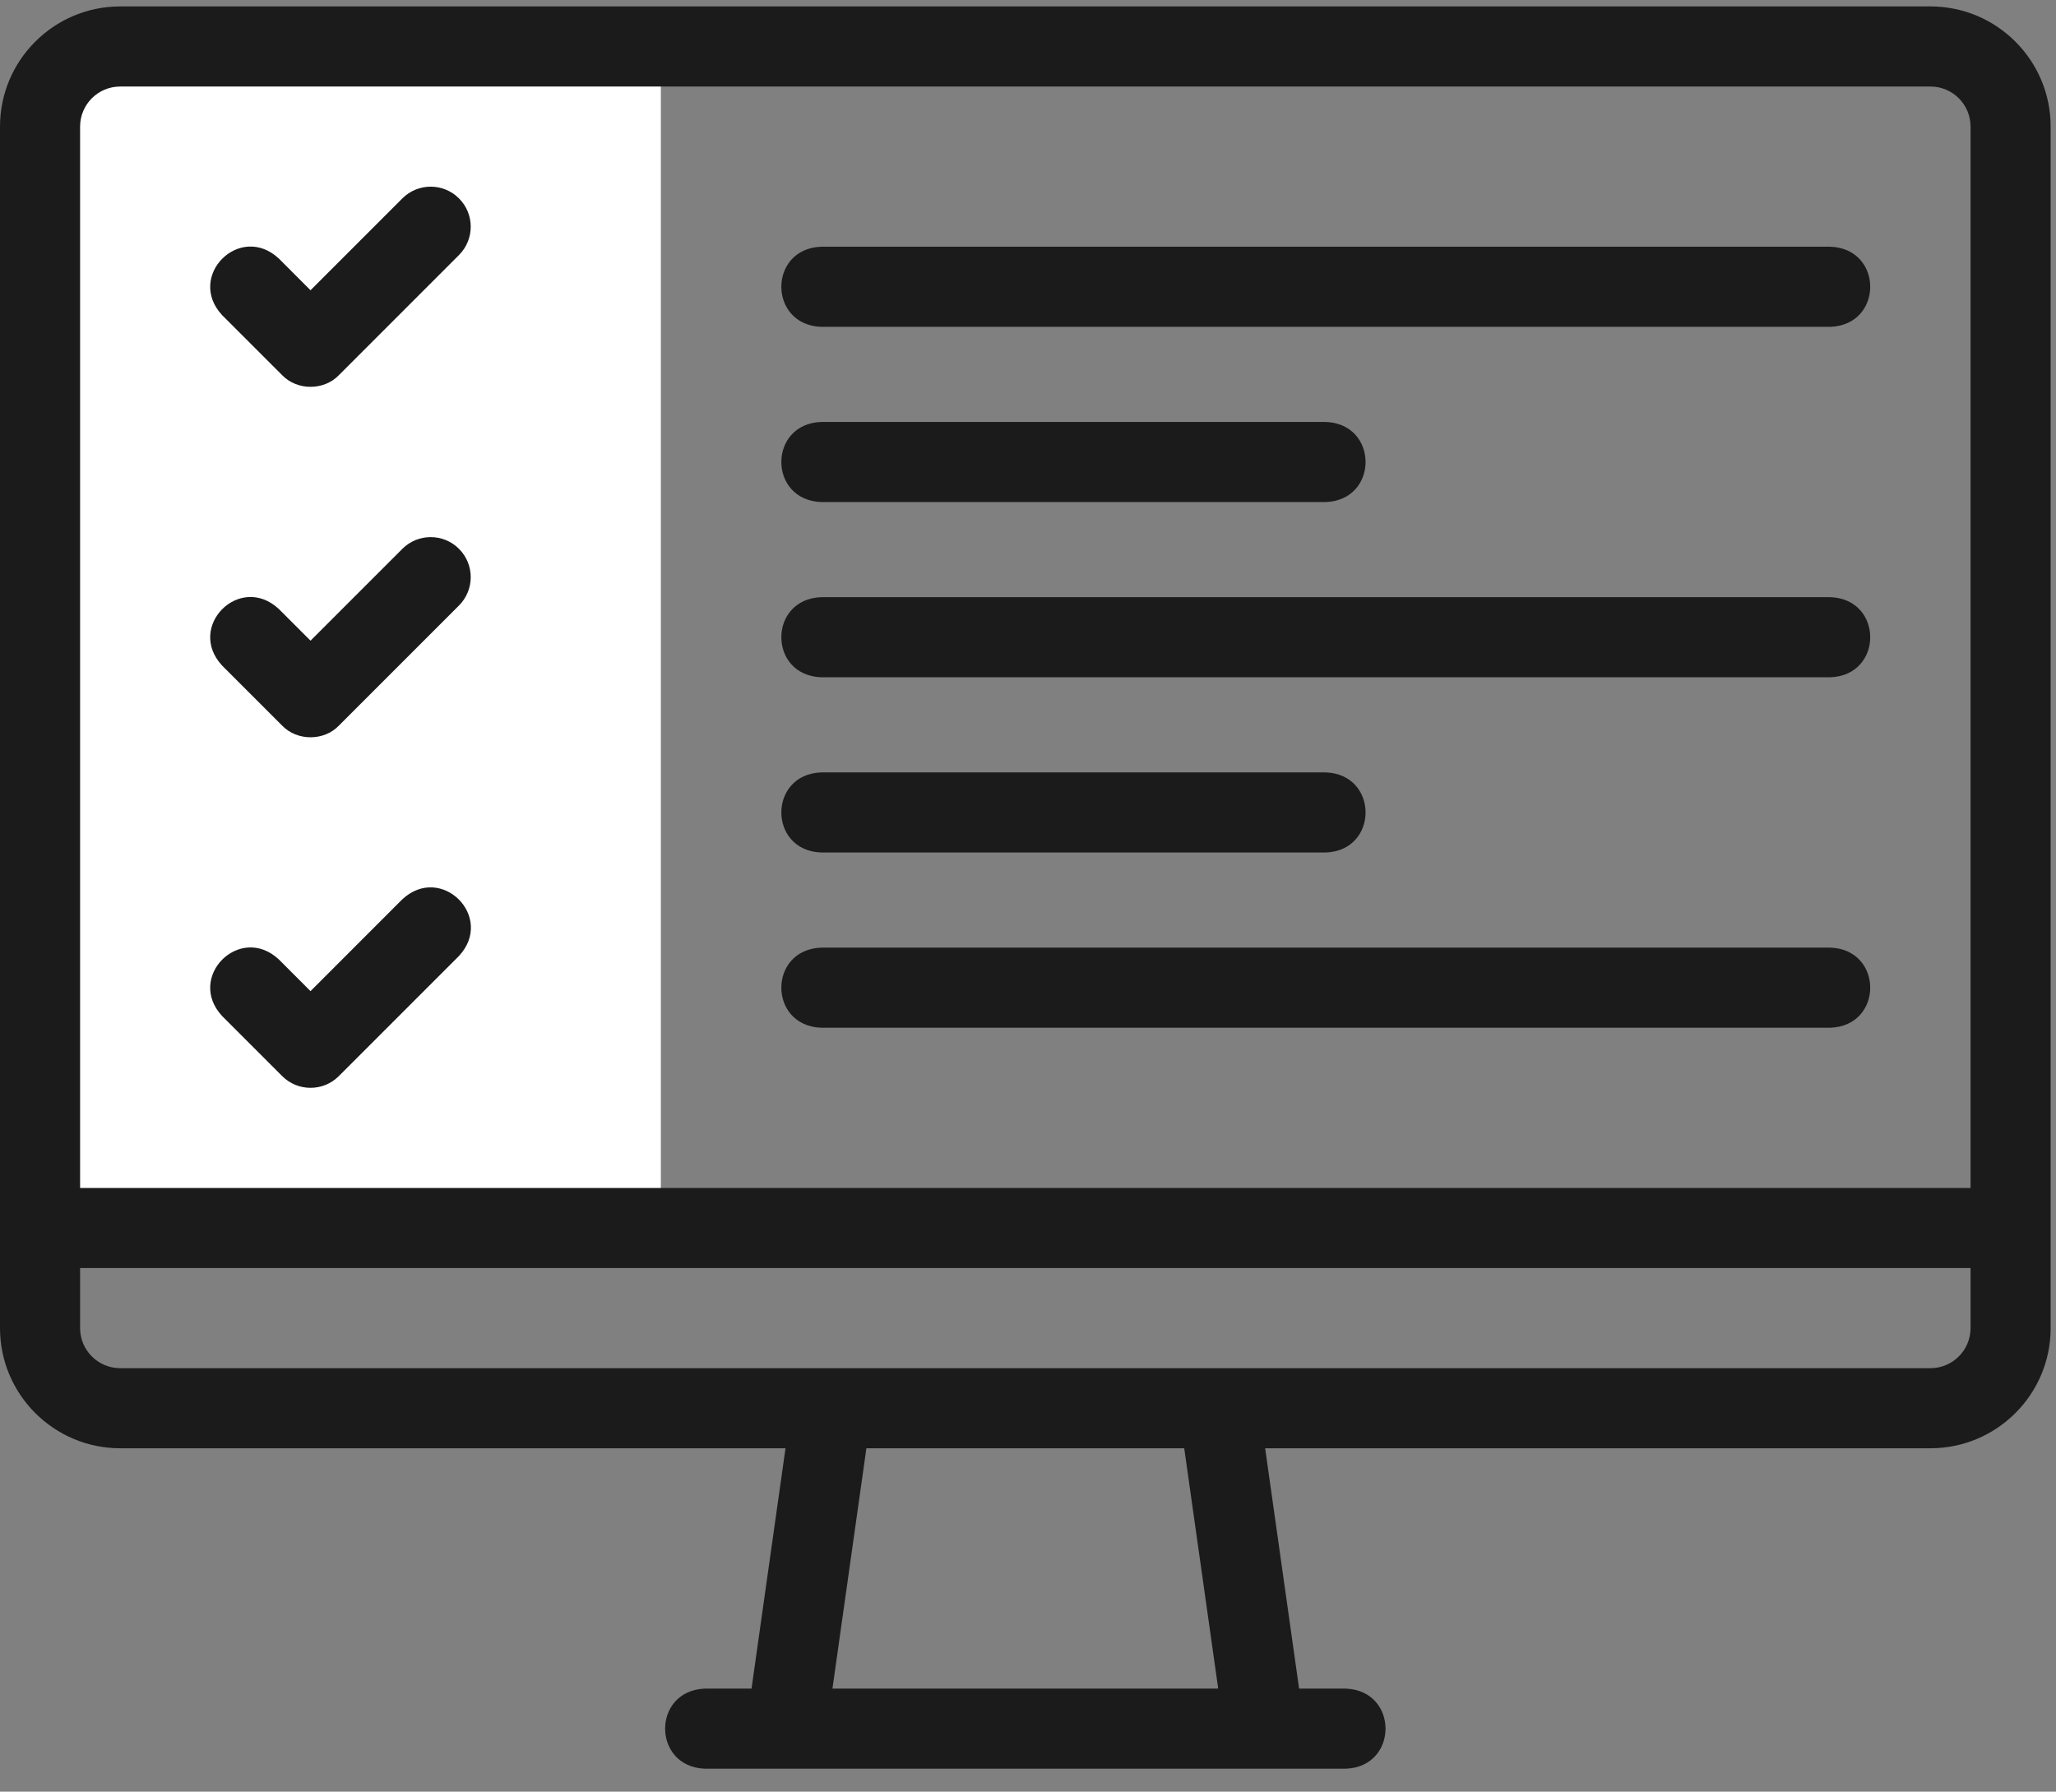
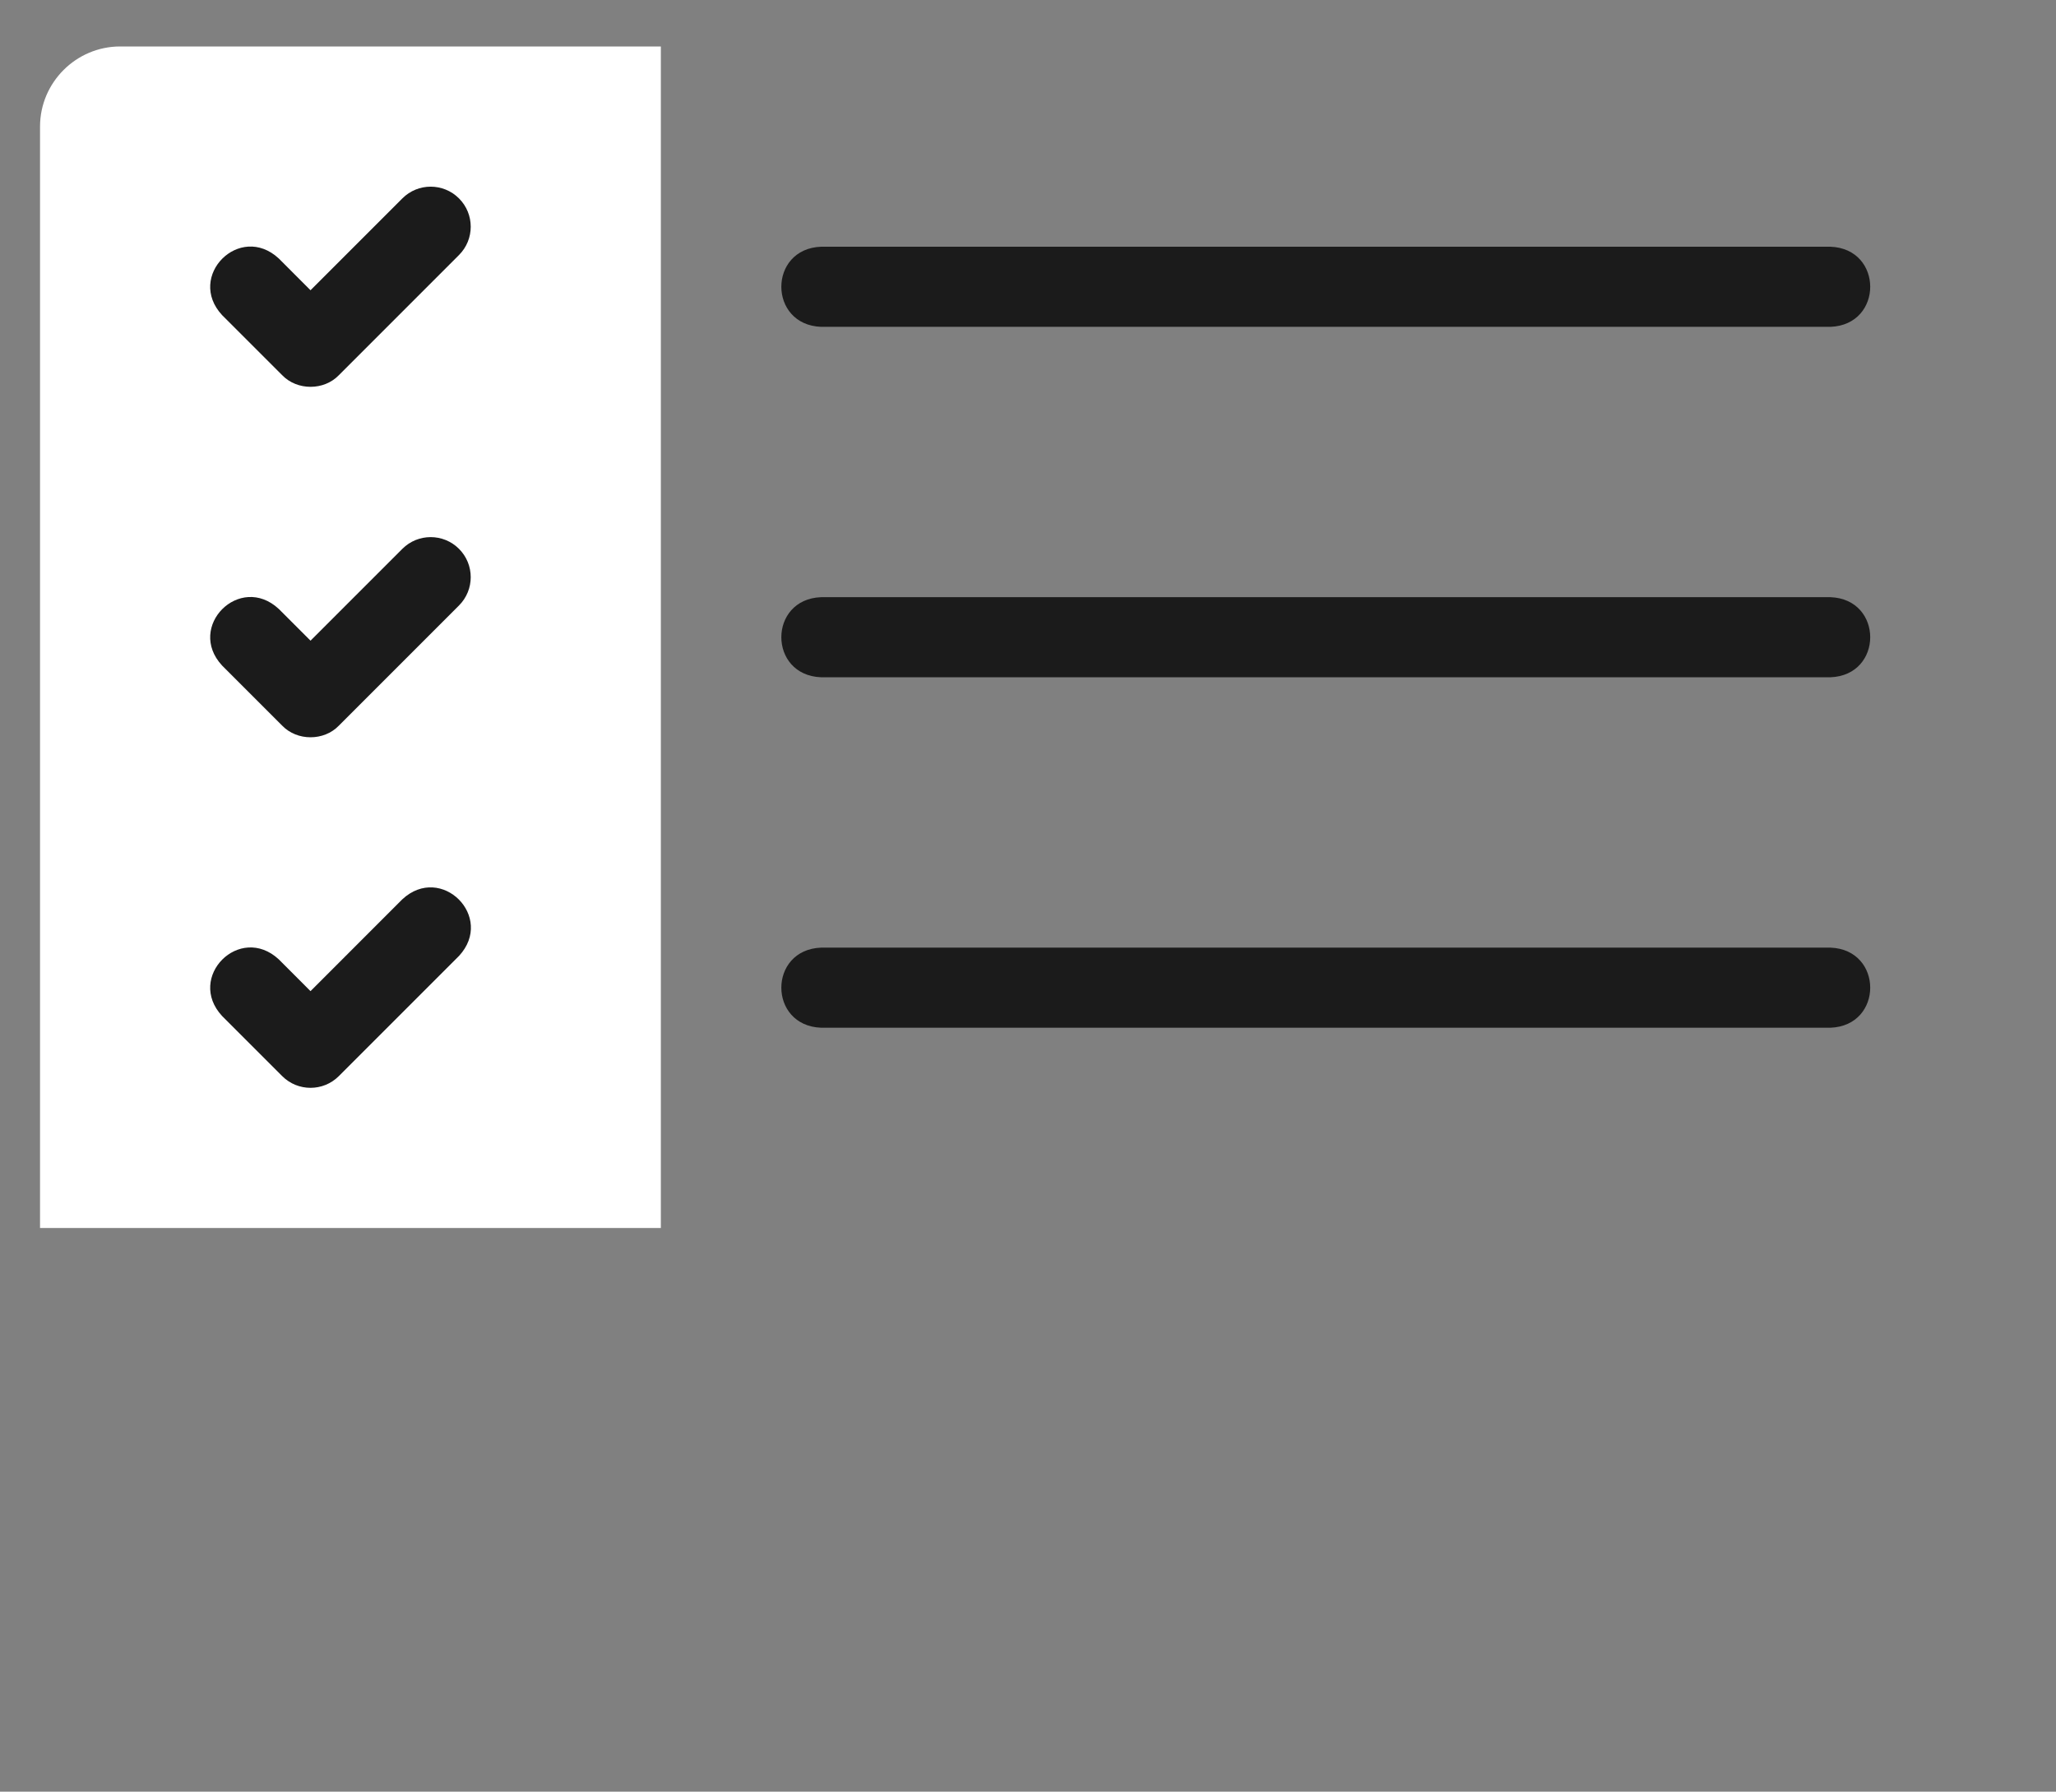
<svg xmlns="http://www.w3.org/2000/svg" width="70" height="61" viewBox="0 0 70 61" fill="none">
  <rect x="0" y="0" width="70" height="61" fill="#808080" stroke="none" />
  <path fill-rule="evenodd" clip-rule="evenodd" d="M1.363 4.309V41.809H1.644H22.5V1.582H4.091C2.591 1.582 1.363 2.809 1.363 4.309Z" fill="white" />
-   <path d="M65.727 0.219H4.091C1.835 0.219 0 2.054 0 4.31V45.218C0 47.474 1.835 49.309 4.091 49.309H26.744L25.587 57.492H24C22.193 57.559 22.194 60.152 24 60.219H45.818C47.625 60.152 47.624 57.558 45.818 57.492H44.23L43.074 49.309H65.727C67.983 49.309 69.818 47.474 69.818 45.218V4.31C69.818 2.054 67.983 0.219 65.727 0.219ZM4.091 2.946H65.727C66.479 2.946 67.091 3.558 67.091 4.31V40.446H2.727V4.31C2.727 3.558 3.339 2.946 4.091 2.946ZM41.476 57.492H28.342L29.498 49.309H40.319L41.476 57.492ZM65.727 46.582H4.091C3.339 46.582 2.727 45.97 2.727 45.218V43.173H67.091V45.218C67.091 45.97 66.479 46.582 65.727 46.582Z" fill="#1B1B1B" />
  <path d="M9.608 12.774C10.116 13.302 11.029 13.302 11.537 12.774L15.627 8.683C16.16 8.151 16.16 7.287 15.627 6.755C15.095 6.222 14.231 6.222 13.699 6.755L10.572 9.882L9.491 8.8C8.165 7.57 6.332 9.405 7.562 10.729L9.608 12.774Z" fill="#1B1B1B" />
  <path d="M9.608 24.706C10.116 25.234 11.029 25.234 11.537 24.706L15.627 20.615C16.16 20.082 16.16 19.219 15.627 18.686C15.095 18.154 14.231 18.154 13.699 18.686L10.572 21.813L9.491 20.732C8.165 19.501 6.332 21.336 7.562 22.66L9.608 24.706Z" fill="#1B1B1B" />
  <path d="M13.698 30.618L10.572 33.745L9.491 32.663C8.165 31.433 6.332 33.268 7.562 34.592L9.608 36.638C10.14 37.17 11.004 37.17 11.536 36.638L15.627 32.547C16.858 31.221 15.023 29.388 13.698 30.618Z" fill="#1B1B1B" />
  <path d="M27.957 11.128H62.32C64.127 11.06 64.126 8.467 62.32 8.4H27.957C26.149 8.467 26.151 11.061 27.957 11.128Z" fill="#1B1B1B" />
  <path d="M27.957 23.059H62.32C64.127 22.992 64.126 20.398 62.32 20.332H27.957C26.149 20.399 26.151 22.993 27.957 23.059Z" fill="#1B1B1B" />
  <path d="M27.957 34.991H62.32C64.127 34.924 64.126 32.33 62.32 32.264H27.957C26.149 32.331 26.151 34.925 27.957 34.991Z" fill="#1B1B1B" />
-   <path d="M27.957 17.093H45.138C46.946 17.026 46.944 14.433 45.138 14.366H27.957C26.149 14.433 26.151 17.027 27.957 17.093Z" fill="#1B1B1B" />
-   <path d="M27.957 29.025H45.138C46.946 28.958 46.944 26.364 45.138 26.298H27.957C26.149 26.365 26.151 28.959 27.957 29.025Z" fill="#1B1B1B" />
</svg>